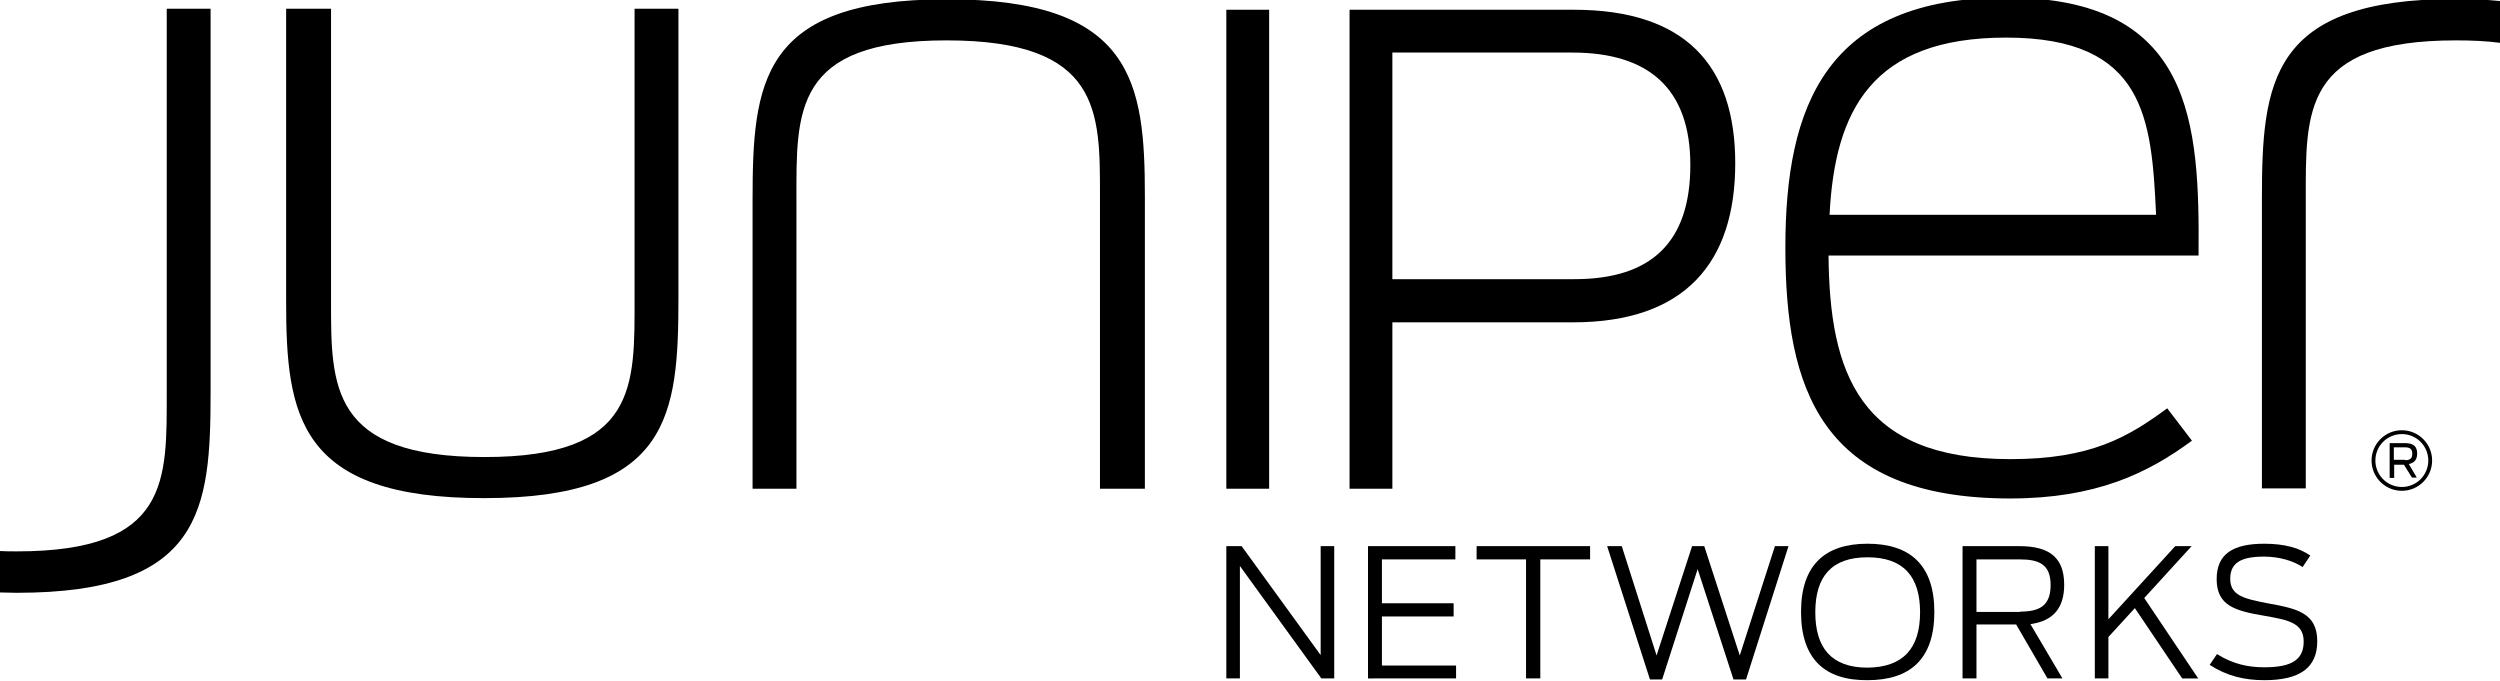
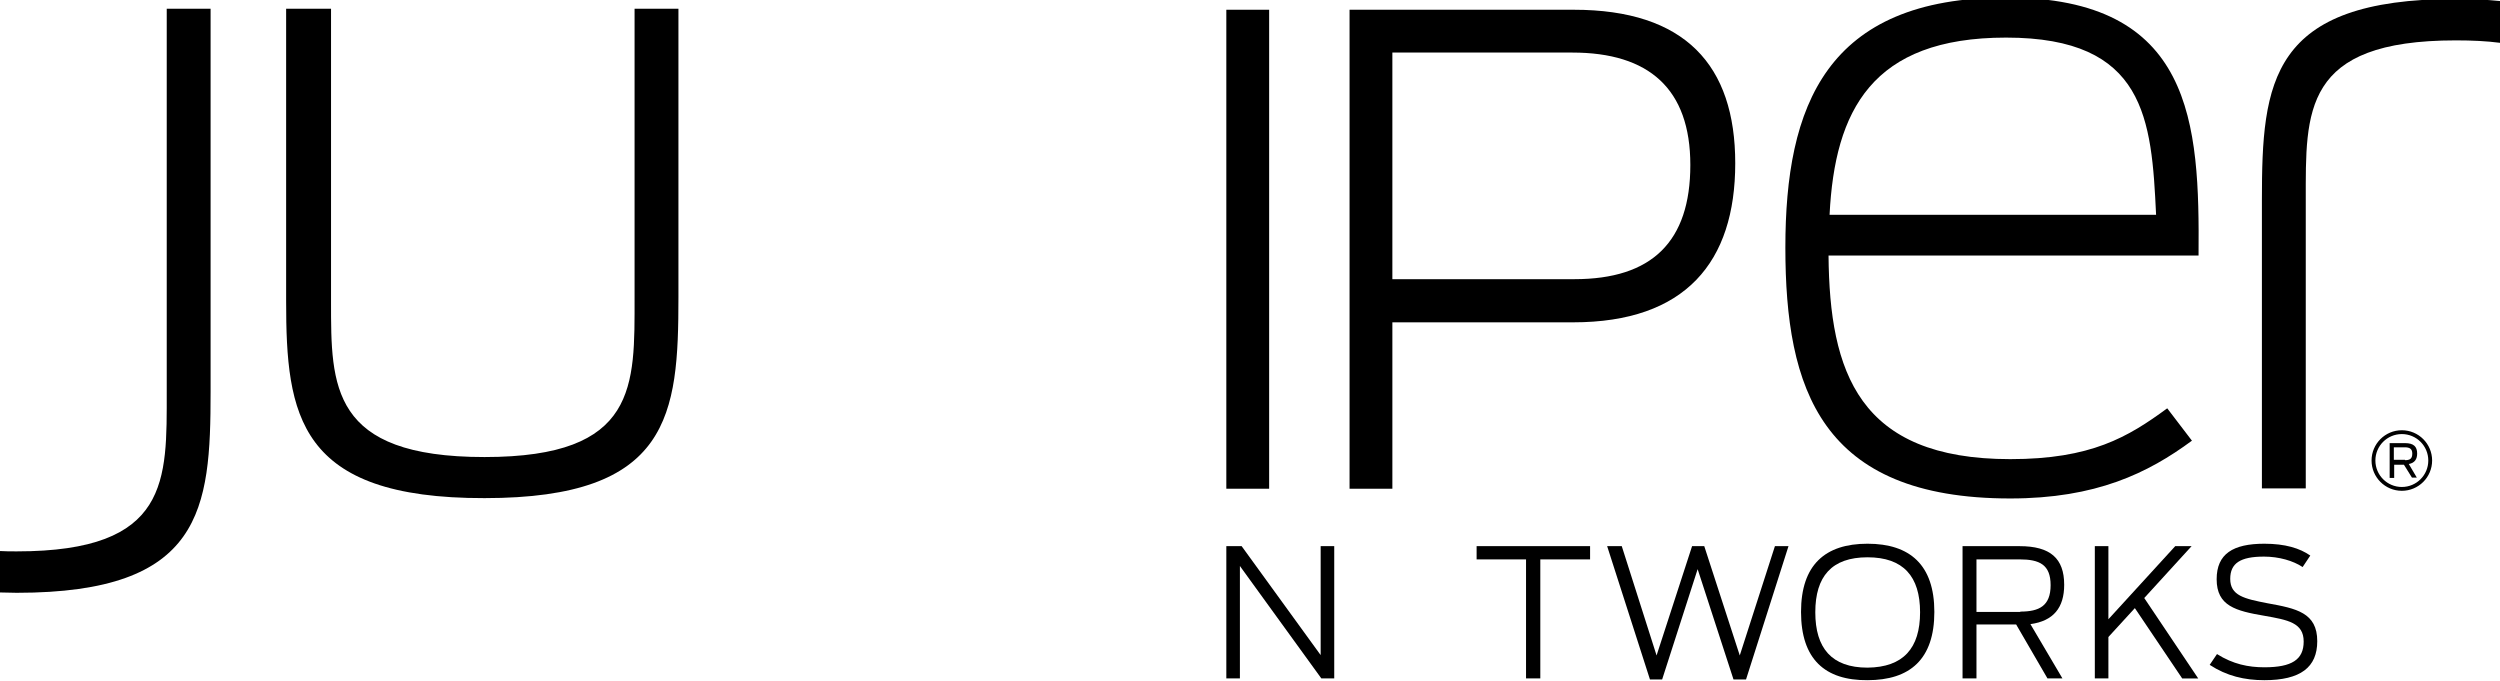
<svg xmlns="http://www.w3.org/2000/svg" version="1.1" id="Layer_1" x="0px" y="0px" viewBox="0 0 718.2 195.5" style="enable-background:new 0 0 718.2 195.5;" xml:space="preserve">
  <style type="text/css">
	.Arched_x0020_Green{fill:url(#SVGID_1_);stroke:#FFFFFF;stroke-width:0.25;stroke-miterlimit:1;}
</style>
  <linearGradient id="SVGID_1_" gradientUnits="userSpaceOnUse" x1="-1224.845" y1="403.105" x2="-1224.138" y2="402.398">
    <stop offset="0" style="stop-color:#1DA238" />
    <stop offset="0.983" style="stop-color:#24391D" />
  </linearGradient>
  <g>
    <g>
      <path d="M352.3,156.9h4.4l22.7,31.3v-31.3h3.9v38h-3.7l-23.4-32.3v32.3h-3.9V156.9z" />
-       <path d="M393,156.9h25.1v3.8h-21.1v12.6h20.6v3.8h-20.6v14.1h21.3v3.7H393V156.9z" />
      <path d="M438.5,160.7h-14.3v-3.8h32.6v3.8h-14.3v34.2h-4.1V160.7z" />
      <path d="M461.7,156.9h4.2l10,31.4l10.2-31.4h3.5l10.2,31.4l10.1-31.4h3.9l-12.2,38.3H498l-10.3-31.7l-10.2,31.7H474L461.7,156.9z" />
      <path d="M517.4,175.8c0-13.5,6.9-19.6,19.1-19.6c12.2,0,19.2,6.1,19.2,19.6c0,13.6-7,19.6-19.2,19.6    C524.3,195.5,517.4,189.4,517.4,175.8z M551.6,175.9c0-10.3-4.8-15.8-15.1-15.8c-10.3,0-15,5.5-15,15.8c0,10.3,4.7,15.9,15,15.9    C546.8,191.7,551.6,186.2,551.6,175.9z" />
      <path d="M579.2,179.4h-11.4v15.5h-4v-38h16.4c8.8,0,12.8,3.5,12.8,11.1c0,6.6-3.1,10.4-9.7,11.3l9.2,15.6h-4.3L579.2,179.4z     M580.4,175.7c5.4,0,8.7-1.6,8.7-7.6c0-5.9-3.2-7.4-8.9-7.4h-12.4v15.1H580.4z" />
      <path d="M613.3,174.7l-7.6,8.3v11.9h-3.9v-38h3.9v21l19.2-21h4.7L616,171.8l15.5,23.1h-4.6L613.3,174.7z" />
      <path d="M634.8,191l2.1-3.1c4.6,2.9,9,3.8,13.6,3.8c7.9,0,11.3-2.2,11.3-7.4c0-5.4-4.5-6.2-11.3-7.4c-8.2-1.4-13.7-2.8-13.7-10.5    c0-7.3,4.7-10.2,13.7-10.2c6,0,10.2,1.3,13.2,3.4l-2.2,3.3c-2.7-1.8-6.8-3-11.1-3c-6.8,0-9.7,1.9-9.7,6.4c0,4.8,4,5.7,10.7,7    c8.3,1.5,14.3,2.7,14.3,10.9c0,7.5-4.8,11.2-15.2,11.2C644.8,195.4,639.7,194.2,634.8,191z" />
    </g>
    <g>
      <g>
        <g>
          <path d="M705.5-0.3c-53.4,0-55.7,23.9-55.7,57.7v82.9h12.6V57.5c0-25.5-1-45.9,43.1-45.9c4.7,0,8.9,0.2,12.7,0.7v-12      C714.3-0.1,710.1-0.3,705.5-0.3z" />
        </g>
        <path d="M82.2,86.5V2.5h12.9v84.2c0,24.2-0.2,44.6,44.1,44.6c44.1,0,43.1-20.4,43.1-45.9V2.5h12.6v82.9     c0,33.8-2.3,57.7-55.7,57.7C85.5,143.2,82.2,119.2,82.2,86.5z" />
-         <path d="M328.9,56.5v83.9H316V56.2c0-24.2,0.3-44.6-44.1-44.6c-44.1,0-43.1,20.4-43.1,45.9v82.9h-12.6V57.5     c0-33.8,2.3-57.7,55.7-57.7C325.6-0.3,328.9,23.7,328.9,56.5z" />
        <path d="M352.3,2.8h12.3v137.6h-12.3V2.8z" />
        <path d="M387.7,2.8h64.4c32,0,46.4,15.9,46.4,44.1c0,28.4-14.3,45.7-46.6,45.7h-51.9v47.8h-12.3V2.8z M452.3,80.2     c22.3,0,33.3-10.8,33.3-32.8c0-21.9-11.9-32.3-33.9-32.3h-51.7v65.1H452.3z" />
        <path d="M512.9,71.1c0-40.6,11.6-71.8,63.5-71.8c53.7,0,55.5,36,55.2,74.1H525.3c0.3,33.5,8.6,58.5,52.2,58.5     c23.2,0,33.8-6.3,45.1-14.6l7.1,9.3c-12.6,9.3-27.5,16.6-52.2,16.6C523,143.2,512.9,111.7,512.9,71.1z M525.6,61.7h93.8     c-1.3-27.5-3-50.9-43.1-50.9C537.7,10.8,527.1,31.8,525.6,61.7z" />
        <g>
          <path d="M4.8,170.3c53.4,0,55.7-23.9,55.7-57.7V2.5H47.9v110c0,25.5,1,45.9-43.1,45.9c-1.7,0-3.3,0-4.8-0.1v11.9      C1.6,170.2,3.1,170.3,4.8,170.3z" />
        </g>
      </g>
      <g>
        <path d="M690,141c-4.8,0-8.7-3.9-8.7-8.7c0-4.8,3.9-8.7,8.7-8.7c4.8,0,8.7,3.9,8.7,8.7C698.7,137.1,694.8,141,690,141L690,141z      M690,124.7c-4.2,0-7.6,3.4-7.6,7.6c0,4.2,3.4,7.6,7.6,7.6c4.2,0,7.6-3.4,7.6-7.6C697.6,128.1,694.2,124.7,690,124.7L690,124.7z" />
        <g>
          <path d="M690.6,133.5h-2.8v3.8h-1.3v-10h4.4c2.5,0,3.5,1,3.5,3c0,1.6-0.7,2.7-2.4,3l2.3,3.9h-1.4L690.6,133.5z M690.9,132.2      c1.4,0,2.1-0.4,2.1-1.9c0-1.4-0.8-1.8-2.2-1.8h-3.1v3.6H690.9z" />
        </g>
      </g>
    </g>
  </g>
</svg>